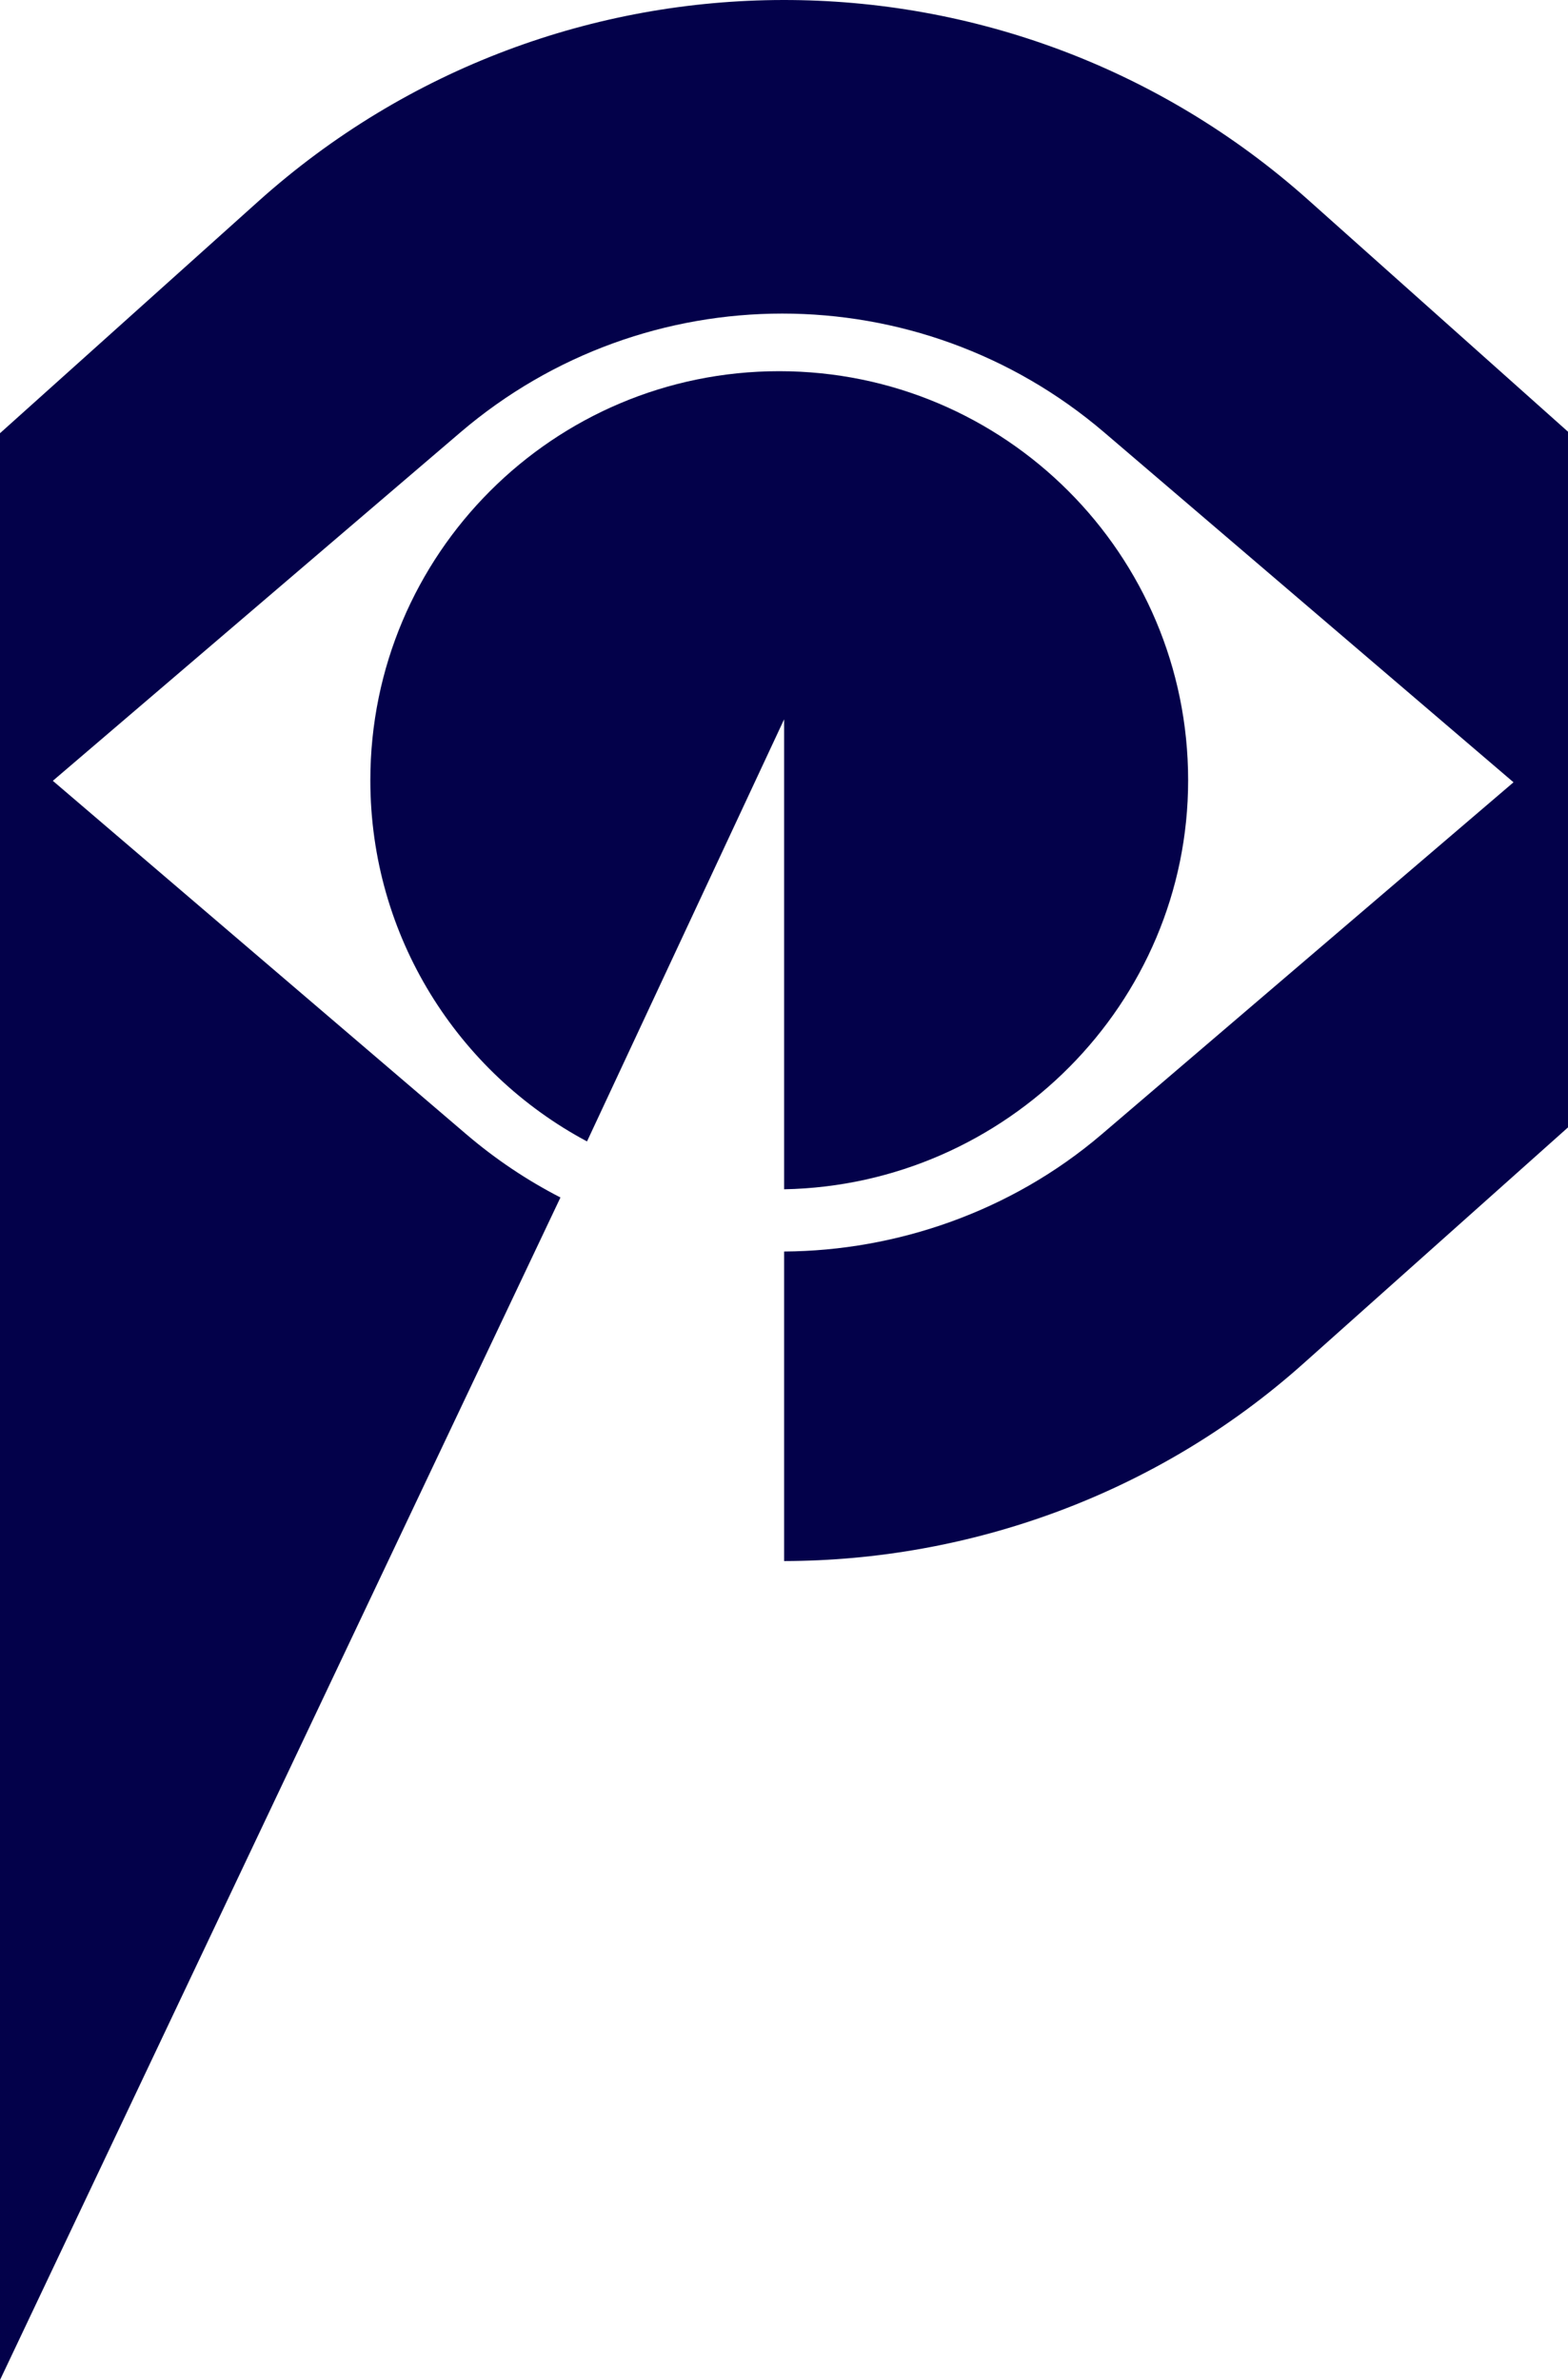
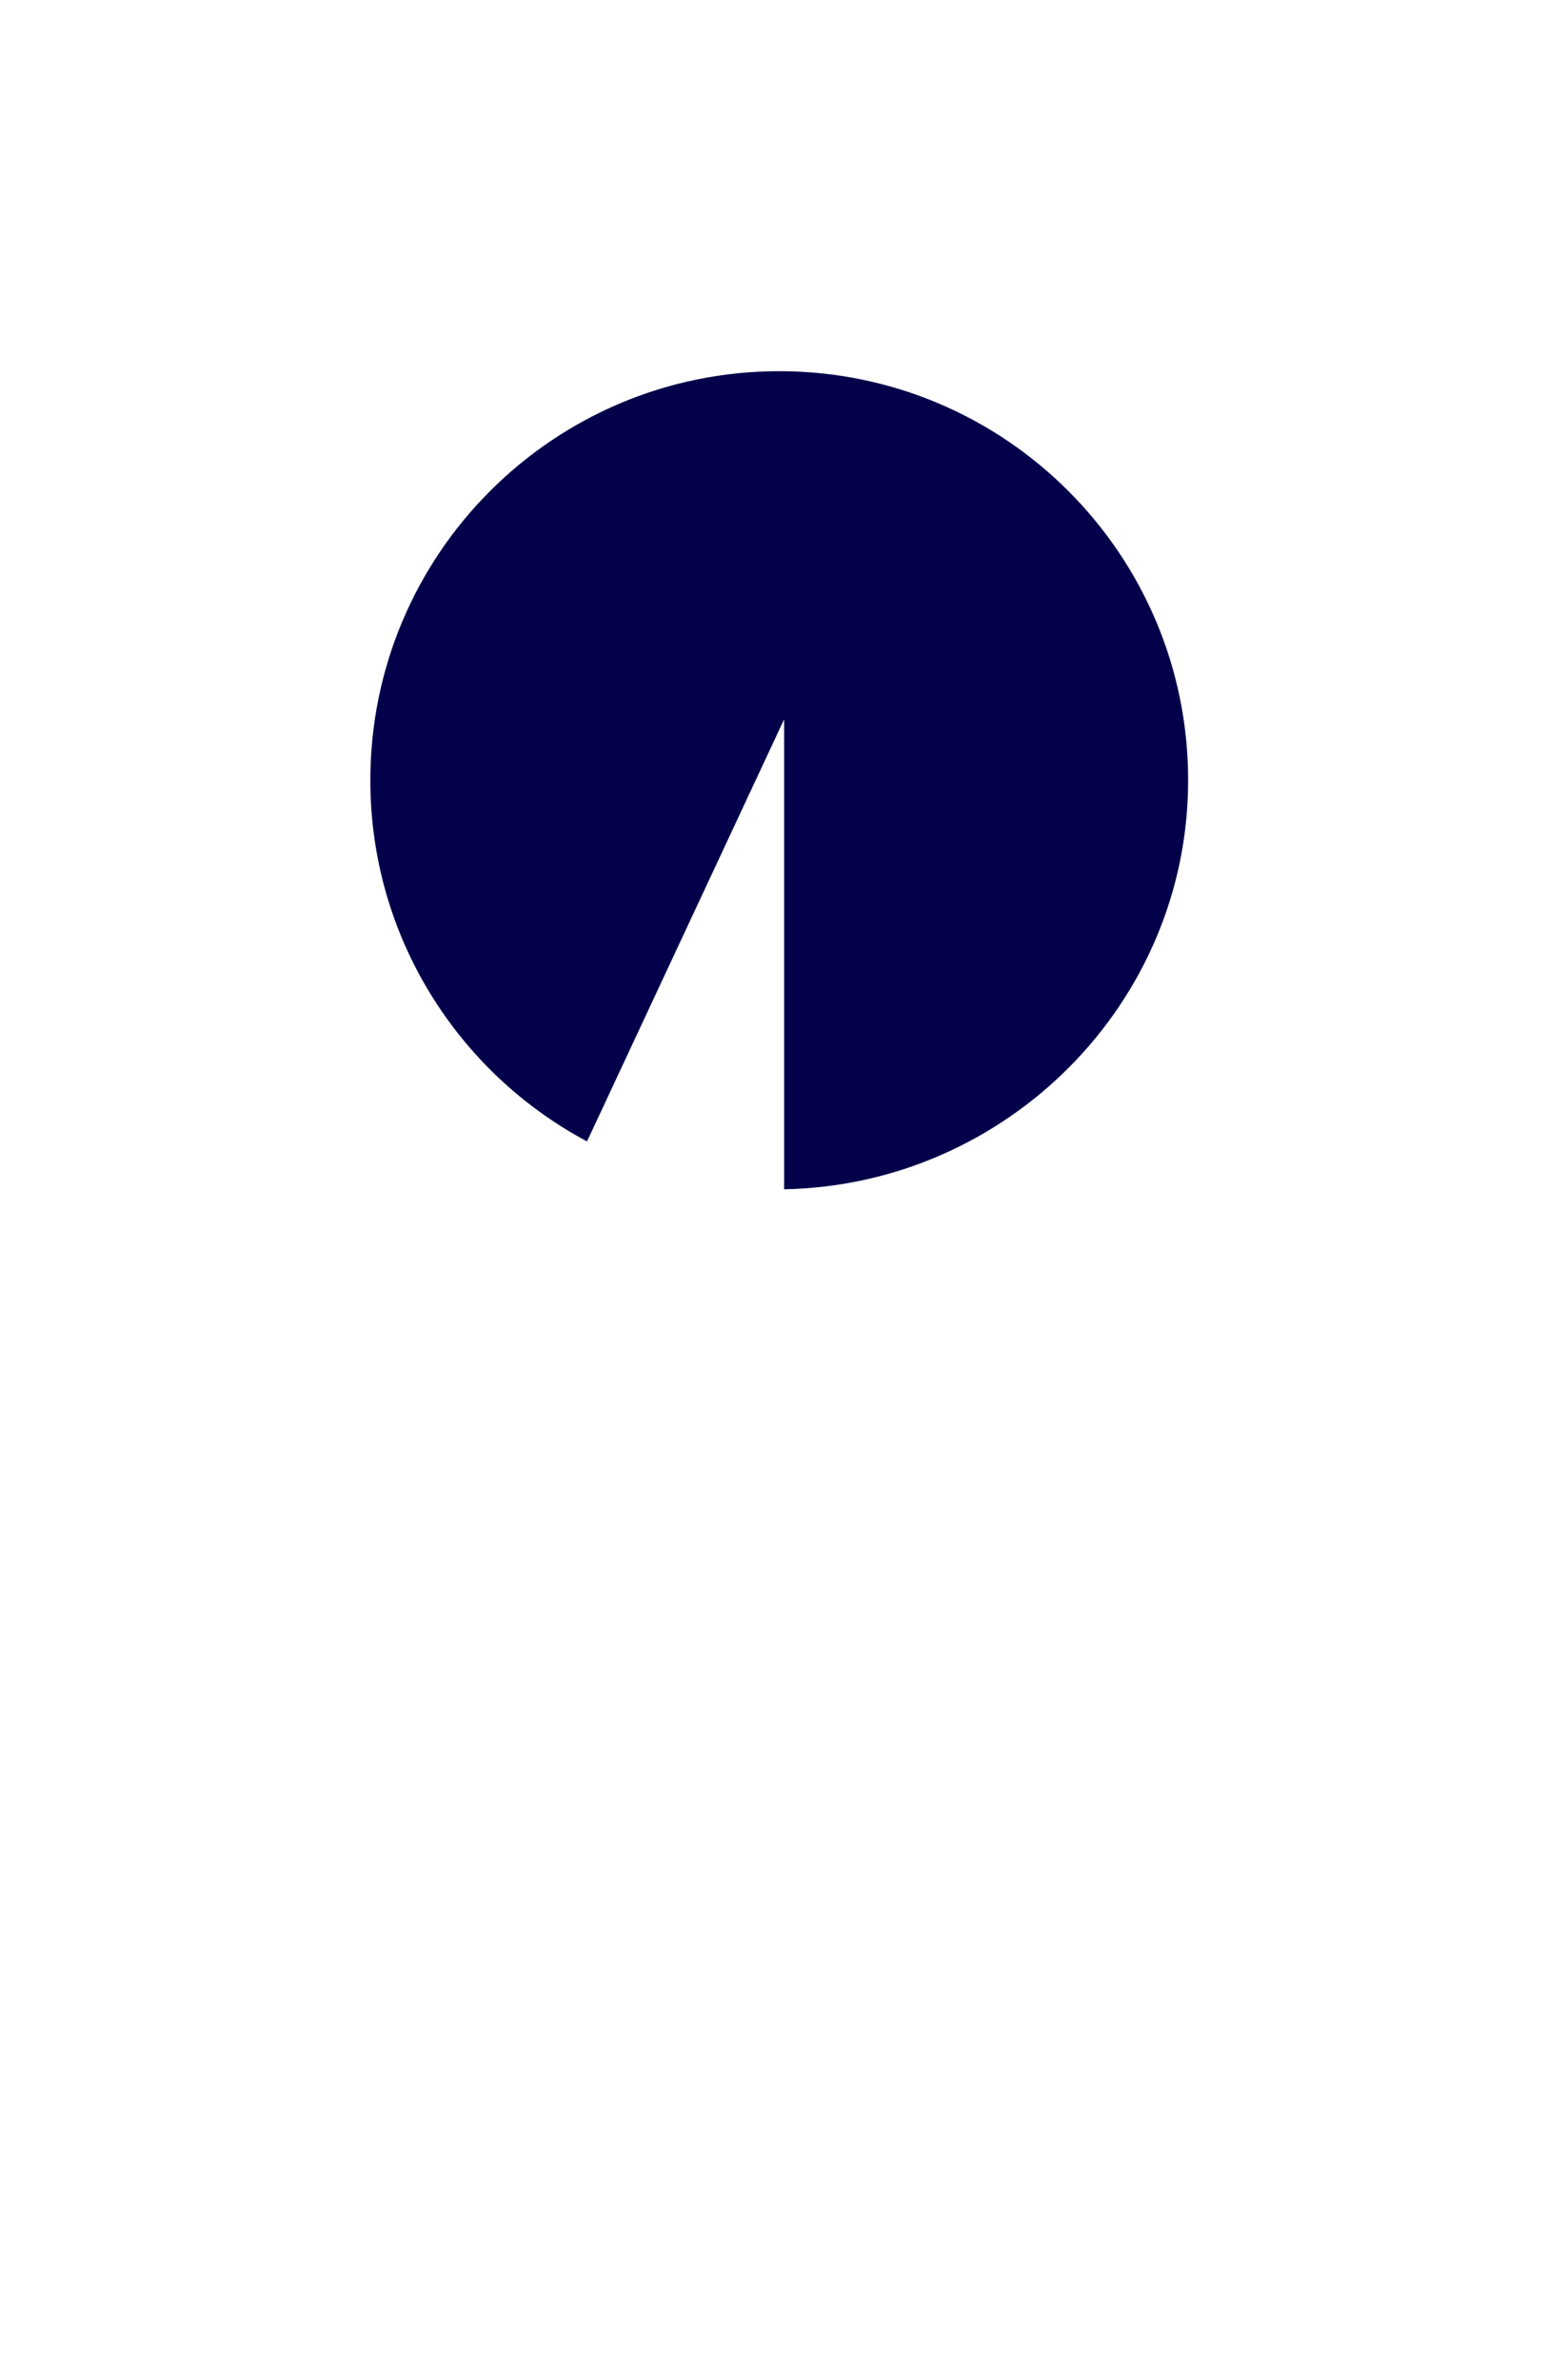
<svg xmlns="http://www.w3.org/2000/svg" id="Layer_1" version="1.1" viewBox="0 0 530.09 804.254">
  <defs>
    <style>
      .st0 {
        fill: #03014a;
      }
    </style>
  </defs>
  <path class="st0" d="M265.09,401.884c75.12-1.41,136.58-62.75,136.58-138.21,0-76.35-61.89-138.24-138.24-138.24-76.34,0-138.23,61.89-138.23,138.24,0,52.86,29.66,98.78,73.25,122.04l66.64-142.65v158.82Z" />
-   <path class="st0" d="M17.86,263.854l137.76-117.72c62.68-53.56,155.02-53.56,217.7,0l138.35,118.22-139.18,118.92c-30.66,26.19-69.49,39.41-107.4,39.64v104.6c62.37-.1,125.74-22.31,175.45-66.66l89.55-79.88v-235.09l-87.83-78.34c-101.18-90.26-254.04-90.03-354.96.52L0,146.394v657.86l145.08-305.99,44.39-93.61c-11.21-5.76-21.91-12.89-31.85-21.38L17.86,263.854Z" />
</svg>